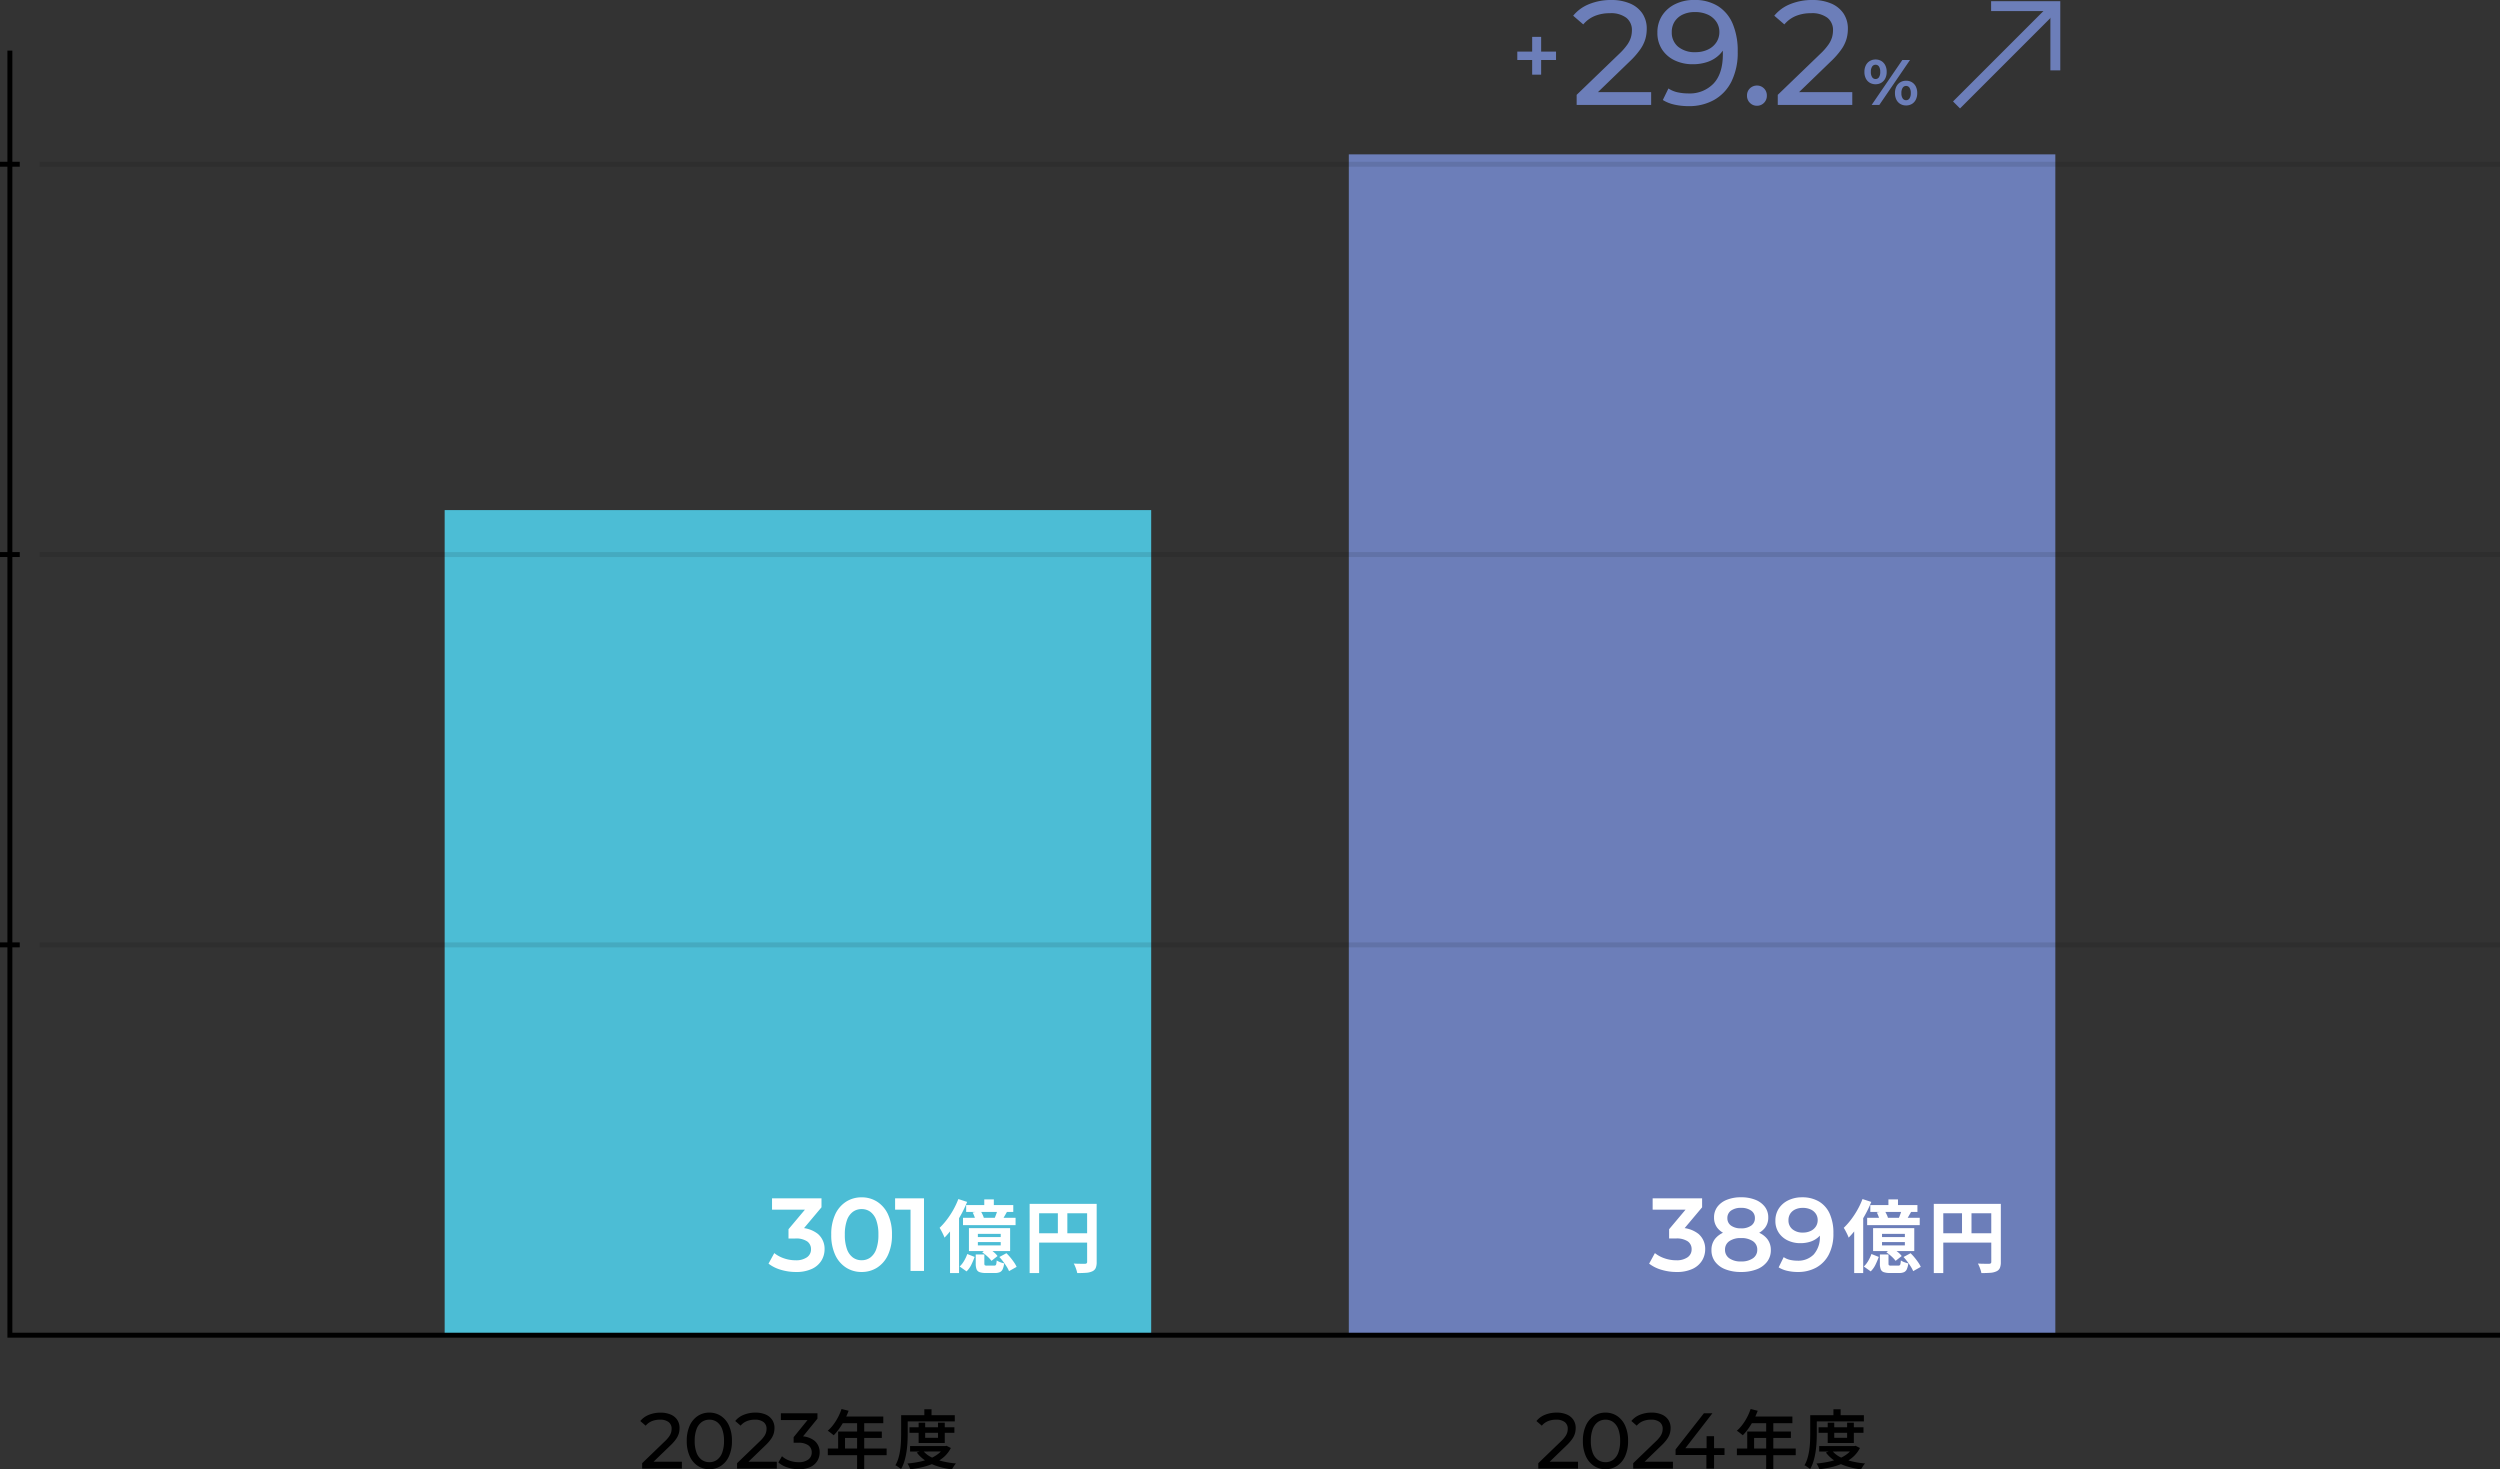
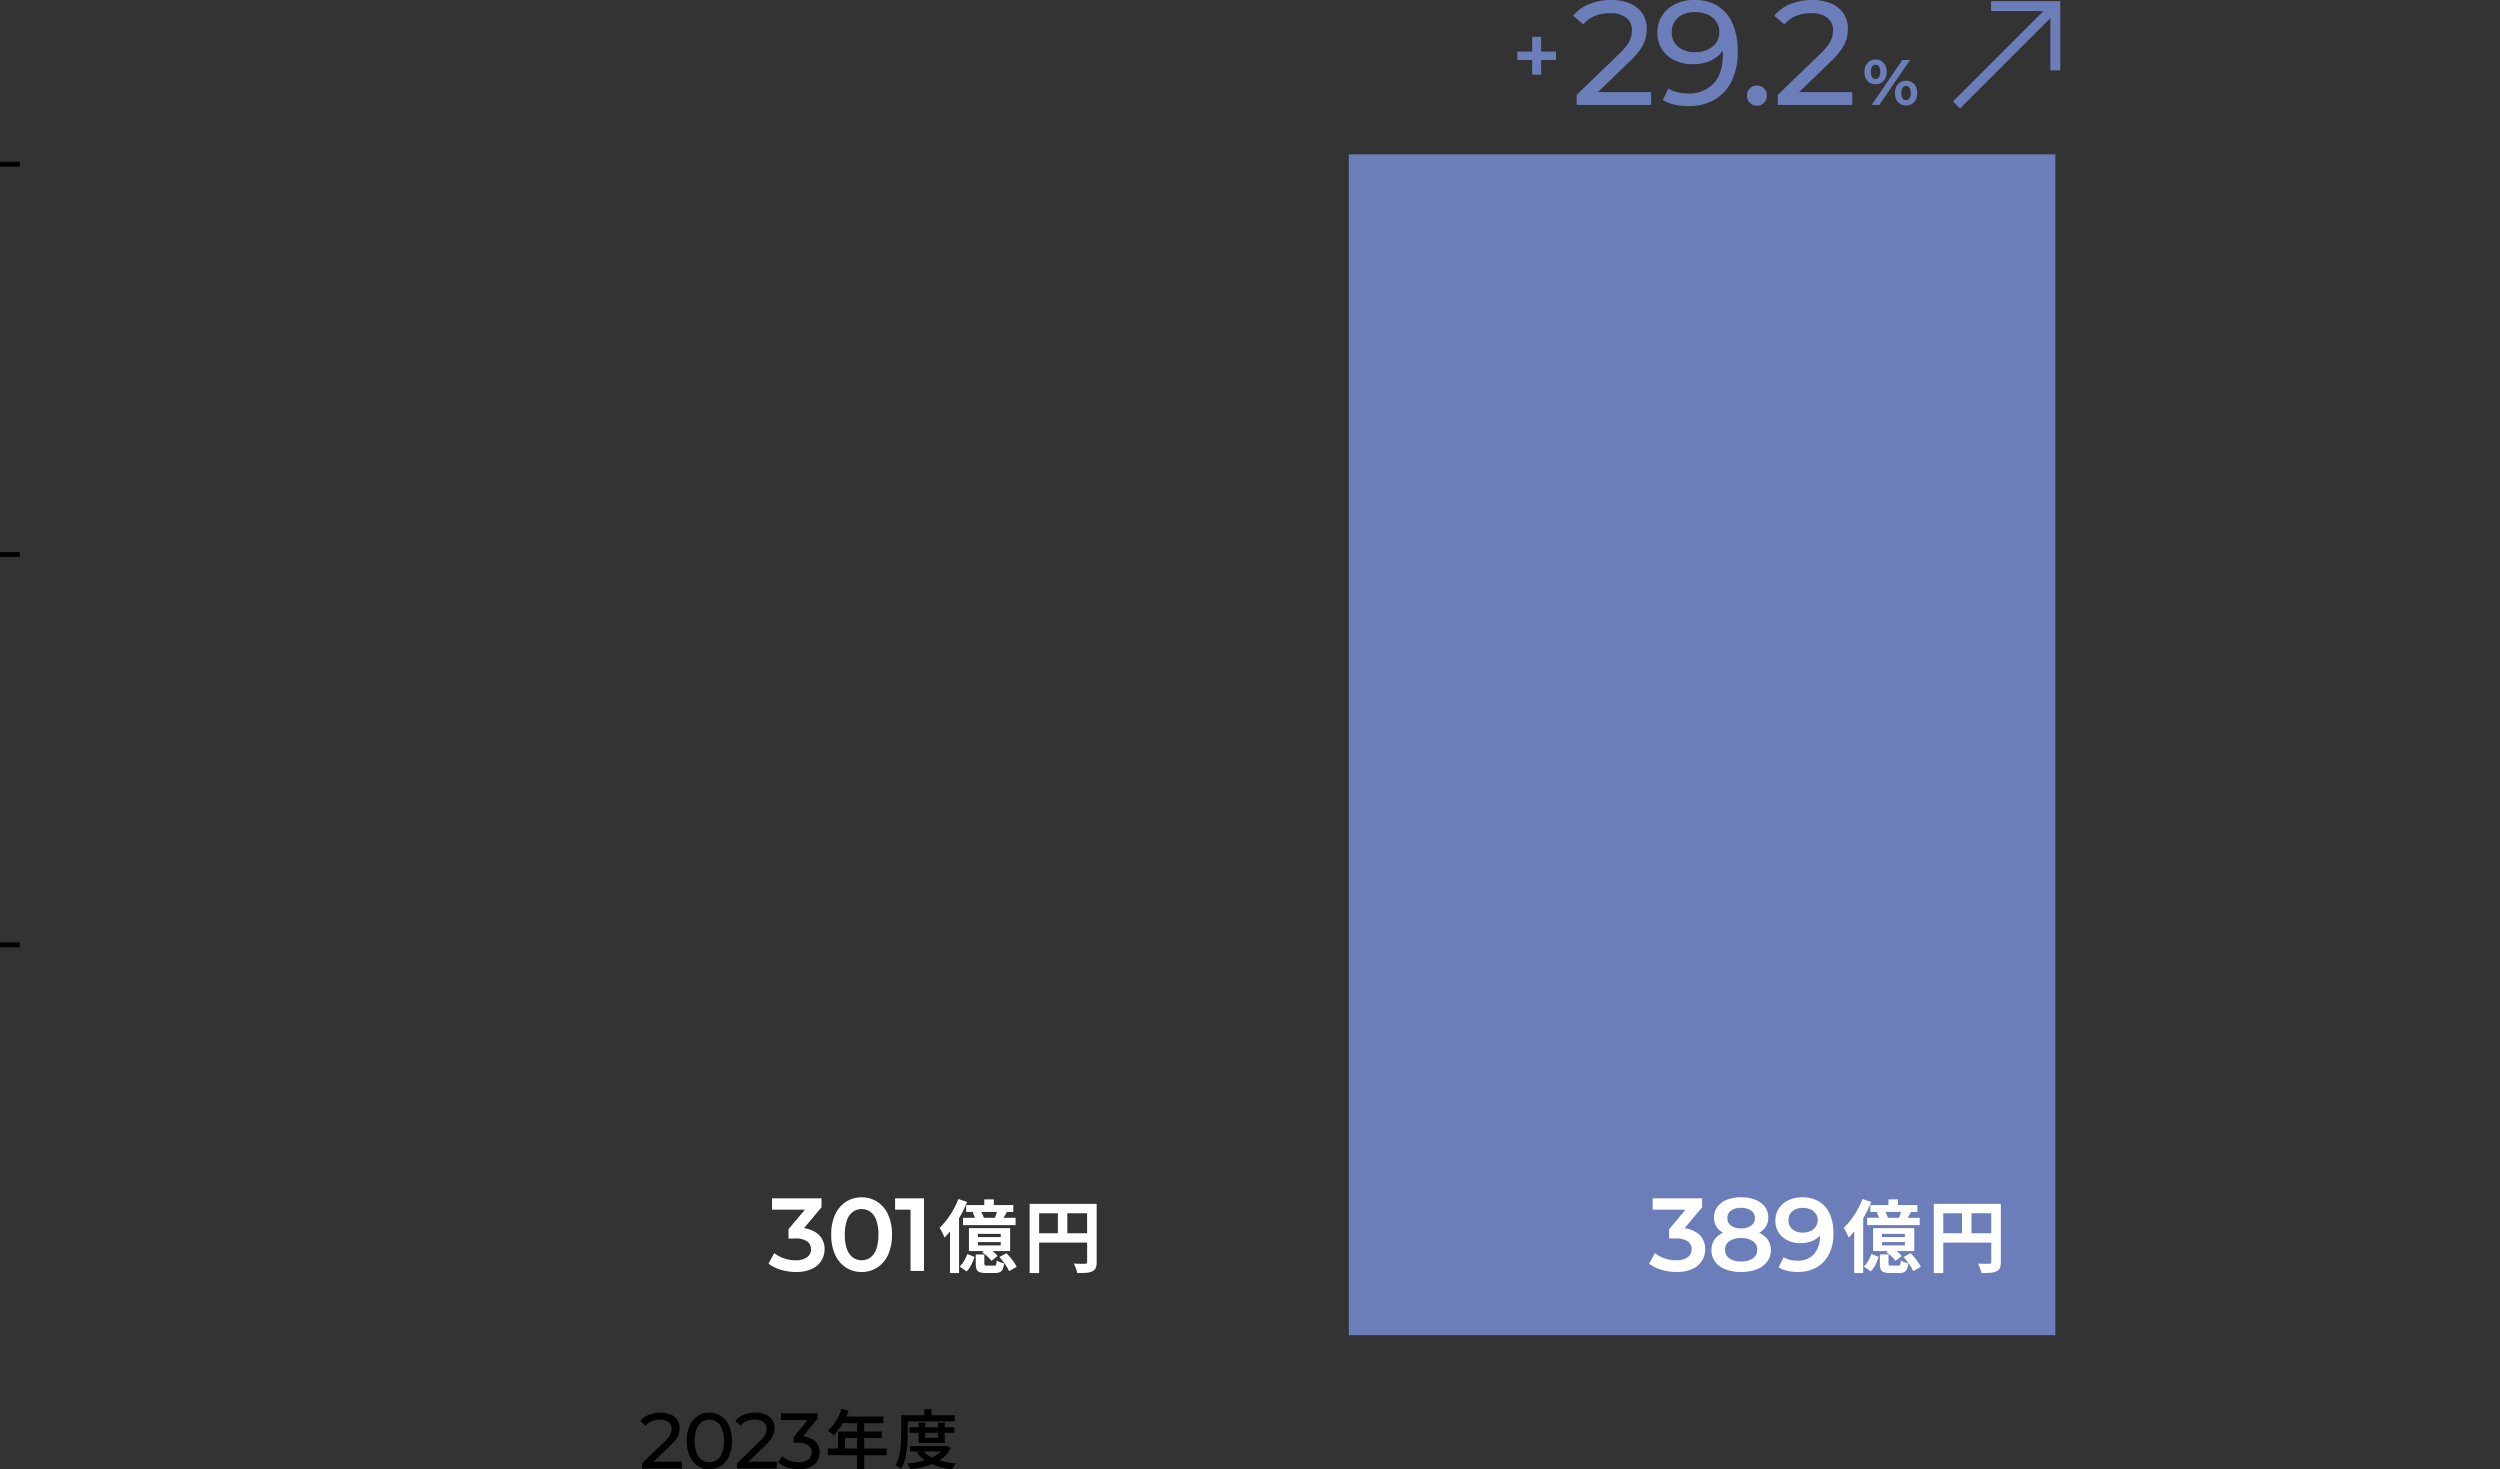
<svg xmlns="http://www.w3.org/2000/svg" width="506" height="297.412">
  <rect width="100%" height="100%" fill="#333333" stroke="none" />
-   <path fill="#4cbdd5" d="M90 103.242h143v167H90z" />
  <path d="M161.07 257.45a10.455 10.455 0 01-3.03-.446 7.447 7.447 0 01-2.492-1.243l1.168-2.136a6.317 6.317 0 001.939 1.055 7.126 7.126 0 002.375.4 3.822 3.822 0 002.29-.6 1.912 1.912 0 00.828-1.628 1.9 1.9 0 00-.765-1.586 4.009 4.009 0 00-2.441-.592h-1.35v-1.878l4.2-5 .368 1.038h-7.9v-2.292h10.011v1.82l-4.2 5-1.422-.832h.827a5.927 5.927 0 014.061 1.212 3.959 3.959 0 011.357 3.092 4.394 4.394 0 01-.63 2.3 4.442 4.442 0 01-1.919 1.682 7.406 7.406 0 01-3.275.634zm13.32 0a5.735 5.735 0 01-3.144-.885 6.029 6.029 0 01-2.2-2.57 9.466 9.466 0 01-.8-4.1 9.466 9.466 0 01.8-4.1 6.029 6.029 0 012.2-2.57 5.735 5.735 0 013.144-.885 5.735 5.735 0 013.144.885 6.029 6.029 0 012.2 2.57 9.466 9.466 0 01.8 4.1 9.466 9.466 0 01-.8 4.1 6.029 6.029 0 01-2.2 2.57 5.735 5.735 0 01-3.143.885zm0-2.378a2.933 2.933 0 001.775-.555 3.6 3.6 0 001.193-1.7 8.416 8.416 0 00.431-2.921 8.414 8.414 0 00-.431-2.922 3.6 3.6 0 00-1.193-1.7 2.933 2.933 0 00-1.775-.555 2.945 2.945 0 00-1.766.555 3.568 3.568 0 00-1.2 1.7 8.414 8.414 0 00-.431 2.922 8.416 8.416 0 00.431 2.921 3.568 3.568 0 001.2 1.7 2.945 2.945 0 001.767.555zm9.901 2.17v-13.655l1.188 1.248h-4.311v-2.293h5.849v14.7zm14.925-14.488h1.936v1.888h-1.936zm-3.664 1.152h9.536v1.392h-9.536zm-.64 2.576h10.64v1.488h-10.64zm1.952-1.072l1.616-.32q.208.352.408.776a3.321 3.321 0 01.264.744l-1.7.352a5.385 5.385 0 00-.232-.752 6.275 6.275 0 00-.356-.8zm5.056-.592l1.9.448q-.288.512-.56.976t-.5.816l-1.48-.416q.176-.416.36-.92a8.373 8.373 0 00.28-.904zm-4 6.576v.672h4.624v-.672zm0-1.664v.656h4.624v-.656zm-1.808-1.152h8.336v4.64h-8.336zm-.336 5.232l1.488.592a16.8 16.8 0 01-.656 1.552 4.791 4.791 0 01-.976 1.376l-1.392-.988a5.117 5.117 0 00.9-1.16 7.245 7.245 0 00.636-1.372zm1.712.1h1.744v1.82q0 .288.1.36a.92.92 0 00.464.072h1.404a.516.516 0 00.3-.072.477.477 0 00.152-.3 5.567 5.567 0 00.08-.68 3.085 3.085 0 00.7.352 4.551 4.551 0 00.808.24 4.062 4.062 0 01-.3 1.192 1.163 1.163 0 01-.568.592 2.33 2.33 0 01-.96.168h-1.876a3.642 3.642 0 01-1.28-.176 1.01 1.01 0 01-.608-.6 3.266 3.266 0 01-.16-1.136zm1.312-.436l1.168-.9a11.576 11.576 0 011.088.792 4.7 4.7 0 01.848.856l-1.232.976a5.955 5.955 0 00-.808-.88 8.6 8.6 0 00-1.064-.844zm3.472.944l1.428-.768a10.2 10.2 0 01.816.888q.4.488.736.976a5.191 5.191 0 01.512.9l-1.536.864a5.977 5.977 0 00-.472-.9q-.312-.5-.7-1.016t-.784-.944zm-8.3-11.728l1.776.576a23.051 23.051 0 01-1.268 2.656 25.918 25.918 0 01-1.58 2.504 16.412 16.412 0 01-1.732 2.072 6.017 6.017 0 00-.256-.616q-.176-.376-.376-.752t-.36-.616a14.288 14.288 0 001.448-1.632 16.962 16.962 0 001.32-2.008 15.829 15.829 0 001.024-2.184zm-1.684 4.464l1.824-1.824v12.336h-1.824zm16.112-3.488h12.544v1.9H210.32v12.1h-1.92zm11.632 0h1.936v11.76a3.089 3.089 0 01-.192 1.208 1.357 1.357 0 01-.688.68 3.444 3.444 0 01-1.24.3q-.744.056-1.816.056a4.9 4.9 0 00-.16-.628q-.112-.352-.256-.7a5.8 5.8 0 00-.288-.6q.464.032.936.04t.84.008h.512a.527.527 0 00.32-.1.387.387 0 00.1-.3zm-10.592 5.952h11.536v1.888H209.44zm4.672-4.912h1.92v5.856h-1.92z" fill="#fff" />
  <path d="M129.971 297.242v-1.091l4.564-4.4a6.623 6.623 0 00.9-1.014 2.771 2.771 0 00.4-.82 2.785 2.785 0 00.1-.72 1.667 1.667 0 00-.6-1.366 2.749 2.749 0 00-1.775-.489 4.255 4.255 0 00-1.628.3 3.228 3.228 0 00-1.247.916l-1.089-.94a4.214 4.214 0 011.726-1.255 6.181 6.181 0 012.373-.442 5.066 5.066 0 012.041.378 3.009 3.009 0 011.334 1.07 2.918 2.918 0 01.47 1.665 4.061 4.061 0 01-.14 1.073 3.851 3.851 0 01-.543 1.122 8.631 8.631 0 01-1.161 1.326l-4.06 3.916-.381-.614h6.758v1.385zm13.6.129a4.187 4.187 0 01-2.34-.676 4.568 4.568 0 01-1.631-1.953 7.287 7.287 0 01-.6-3.1 7.287 7.287 0 01.6-3.1 4.568 4.568 0 011.632-1.955 4.187 4.187 0 012.34-.676 4.186 4.186 0 012.341.676 4.572 4.572 0 011.633 1.955 7.287 7.287 0 01.6 3.1 7.287 7.287 0 01-.6 3.1 4.572 4.572 0 01-1.631 1.953 4.186 4.186 0 01-2.341.676zm0-1.425a2.581 2.581 0 001.552-.48 3.108 3.108 0 001.042-1.438 6.592 6.592 0 00.375-2.386 6.59 6.59 0 00-.374-2.387 3.109 3.109 0 00-1.04-1.436 2.581 2.581 0 00-1.552-.477 2.591 2.591 0 00-1.544.48 3.084 3.084 0 00-1.047 1.433 6.59 6.59 0 00-.375 2.387 6.592 6.592 0 00.374 2.386 3.084 3.084 0 001.048 1.437 2.591 2.591 0 001.544.477zm5.614 1.296v-1.091l4.564-4.4a6.623 6.623 0 00.9-1.014 2.771 2.771 0 00.4-.82 2.785 2.785 0 00.1-.72 1.667 1.667 0 00-.6-1.366 2.749 2.749 0 00-1.776-.489 4.255 4.255 0 00-1.628.3 3.228 3.228 0 00-1.245.908l-1.09-.94a4.214 4.214 0 011.726-1.255 6.181 6.181 0 012.373-.442 5.066 5.066 0 012.041.378 3.009 3.009 0 011.334 1.078 2.918 2.918 0 01.47 1.665 4.061 4.061 0 01-.145 1.074 3.851 3.851 0 01-.543 1.122 8.631 8.631 0 01-1.161 1.325l-4.055 3.916-.381-.614h6.758v1.385zm12.475.129a7.267 7.267 0 01-2.3-.367 5.147 5.147 0 01-1.821-1l.733-1.262a4.434 4.434 0 001.466.867 5.362 5.362 0 001.91.337 3.121 3.121 0 001.952-.539 1.73 1.73 0 00.694-1.44 1.727 1.727 0 00-.663-1.42 3.344 3.344 0 00-2.1-.532h-.9v-1.131l3.32-4.083.235.626h-6.135v-1.385h7.4v1.091l-3.32 4.083-.829-.5h.524a4.449 4.449 0 013.053.911 2.991 2.991 0 011.021 2.327 3.293 3.293 0 01-.465 1.72 3.231 3.231 0 01-1.4 1.238 5.378 5.378 0 01-2.375.459zm8.668-12.192l1.43.364a15.39 15.39 0 01-.832 1.878 14.834 14.834 0 01-1.04 1.7 10.7 10.7 0 01-1.144 1.375q-.143-.117-.364-.293t-.442-.344a3.7 3.7 0 00-.4-.273 8 8 0 001.122-1.216 10.823 10.823 0 00.956-1.514 11.335 11.335 0 00.714-1.677zm.143 1.521h8.307v1.352h-8.97zm-.832 3.042h8.84v1.3h-7.449v2.821h-1.391zm-2.093 3.445h11.908v1.339h-11.908zm5.928-5.785h1.443v9.971h-1.443zm10.608 1.482h9.087v1.118h-9.087zm.117 3.8h7.228v1.1H184.2zm1.729-4.732h1.326v3.055h2.6v-3.059h1.365v4.121h-5.291zm5.135 4.732h.273l.247-.052.871.442a6.089 6.089 0 01-1.372 1.787 7.779 7.779 0 01-1.917 1.244 12.682 12.682 0 01-2.327.806 22.848 22.848 0 01-2.6.475 4.671 4.671 0 00-.247-.6 3.322 3.322 0 00-.338-.572 19.986 19.986 0 002.392-.342 12.3 12.3 0 002.145-.644 7.1 7.1 0 001.729-.986 4.13 4.13 0 001.144-1.38zm-4.29.871a4.912 4.912 0 001.586 1.313 9.88 9.88 0 002.308.874 17.593 17.593 0 002.827.462 2.8 2.8 0 00-.3.364q-.156.221-.292.442t-.228.4a16.7 16.7 0 01-2.924-.635 9.935 9.935 0 01-2.4-1.118 6.906 6.906 0 01-1.788-1.664zm.312-8.32h1.456v1.907h-1.456zm-4.017 1.207h10.179v1.248h-10.179zm-.676 0h1.326v3.679q0 .793-.045 1.729t-.189 1.918a14.278 14.278 0 01-.41 1.9 7.311 7.311 0 01-.708 1.677 2.5 2.5 0 00-.332-.267q-.214-.147-.428-.29a2.02 2.02 0 00-.384-.208 6.491 6.491 0 00.637-1.514 12.177 12.177 0 00.351-1.69q.117-.864.149-1.7t.033-1.553z" />
  <path fill="#6c7eb9" d="M273 31.242h143v239H273z" />
  <path d="M339.307 257.45a10.455 10.455 0 01-3.03-.446 7.447 7.447 0 01-2.492-1.243l1.168-2.136a6.317 6.317 0 001.939 1.055 7.126 7.126 0 002.375.4 3.822 3.822 0 002.29-.6 1.912 1.912 0 00.828-1.628 1.9 1.9 0 00-.765-1.59 4.009 4.009 0 00-2.441-.592h-1.35v-1.874l4.2-5 .368 1.038h-7.9v-2.292h10.011v1.82l-4.2 5-1.422-.832h.827a5.927 5.927 0 014.061 1.212 3.959 3.959 0 011.357 3.092 4.394 4.394 0 01-.63 2.3 4.442 4.442 0 01-1.919 1.682 7.406 7.406 0 01-3.275.634zm13.082 0a8.457 8.457 0 01-3.168-.541 4.7 4.7 0 01-2.083-1.537 3.837 3.837 0 01-.738-2.352 3.591 3.591 0 01.715-2.262 4.43 4.43 0 012.058-1.416 9.442 9.442 0 013.216-.488 9.524 9.524 0 013.226.488 4.457 4.457 0 012.078 1.423 3.57 3.57 0 01.724 2.253 3.8 3.8 0 01-.749 2.351 4.762 4.762 0 01-2.1 1.537 8.529 8.529 0 01-3.179.544zm0-2.132a4.017 4.017 0 002.4-.638 2.031 2.031 0 00.881-1.738 2.007 2.007 0 00-.881-1.727 4.061 4.061 0 00-2.4-.629 3.974 3.974 0 00-2.381.629 2.021 2.021 0 00-.863 1.727 2.045 2.045 0 00.863 1.736 3.932 3.932 0 002.381.64zm0-6.7a3.38 3.38 0 002.056-.556 1.781 1.781 0 00.747-1.509 1.771 1.771 0 00-.775-1.538 3.453 3.453 0 00-2.029-.545 3.367 3.367 0 00-2.01.545 1.785 1.785 0 00-.757 1.538 1.788 1.788 0 00.738 1.509 3.3 3.3 0 002.03.552zm0 1.685a8.35 8.35 0 01-2.924-.461 4.087 4.087 0 01-1.881-1.327 3.347 3.347 0 01-.661-2.084 3.531 3.531 0 01.686-2.189 4.4 4.4 0 011.923-1.413 7.58 7.58 0 012.857-.5 7.633 7.633 0 012.876.5 4.461 4.461 0 011.935 1.413 3.5 3.5 0 01.695 2.183 3.347 3.347 0 01-.661 2.084 4.082 4.082 0 01-1.9 1.327 8.5 8.5 0 01-2.945.463zm11.476 7.147a9.38 9.38 0 01-2.107-.231 5.615 5.615 0 01-1.758-.704l1.019-2.073a3.725 3.725 0 001.313.564 6.886 6.886 0 001.483.157 4.35 4.35 0 003.3-1.276 5.273 5.273 0 001.219-3.784q0-.406-.027-.939a5.866 5.866 0 00-.155-1.067l.841.91a3.684 3.684 0 01-1.023 1.444 4.493 4.493 0 01-1.583.875 6.488 6.488 0 01-1.989.29 5.8 5.8 0 01-2.58-.559 4.464 4.464 0 01-1.811-1.574 4.248 4.248 0 01-.667-2.388 4.422 4.422 0 01.716-2.529 4.747 4.747 0 011.944-1.648 6.246 6.246 0 012.721-.584 6.593 6.593 0 013.429.845 5.464 5.464 0 012.176 2.468 9.41 9.41 0 01.754 3.984 9.068 9.068 0 01-.919 4.272 6.319 6.319 0 01-2.536 2.645 7.59 7.59 0 01-3.76.902zm1.062-7.977a3.536 3.536 0 001.555-.331 2.52 2.52 0 001.048-.9 2.323 2.323 0 00.37-1.287 2.287 2.287 0 00-.354-1.255 2.491 2.491 0 00-1.029-.889 3.735 3.735 0 00-1.665-.334 3.441 3.441 0 00-1.49.307 2.413 2.413 0 00-1.011.862 2.368 2.368 0 00-.364 1.328 2.268 2.268 0 00.8 1.825 3.2 3.2 0 002.14.674zm17.289-6.719h1.936v1.888h-1.936zm-3.664 1.152h9.536v1.392h-9.536zm-.64 2.576h10.64v1.488h-10.64zm1.952-1.072l1.616-.32q.208.352.408.776a3.321 3.321 0 01.264.744l-1.7.352a5.385 5.385 0 00-.232-.752 6.275 6.275 0 00-.356-.8zm5.056-.592l1.9.448q-.288.512-.56.976t-.5.816l-1.48-.416q.176-.416.36-.92a8.373 8.373 0 00.28-.904zm-4 6.576v.672h4.624v-.672zm0-1.664v.656h4.624v-.656zm-1.808-1.152h8.336v4.64h-8.336zm-.336 5.232l1.488.592a16.8 16.8 0 01-.656 1.552 4.791 4.791 0 01-.976 1.376l-1.392-.988a5.117 5.117 0 00.9-1.16 7.245 7.245 0 00.636-1.372zm1.712.1h1.744v1.82q0 .288.1.36a.92.92 0 00.464.072h1.404a.516.516 0 00.3-.072.477.477 0 00.152-.3 5.567 5.567 0 00.08-.68 3.085 3.085 0 00.7.352 4.551 4.551 0 00.808.24 4.062 4.062 0 01-.3 1.192 1.163 1.163 0 01-.568.592 2.33 2.33 0 01-.96.168h-1.876a3.642 3.642 0 01-1.28-.176 1.01 1.01 0 01-.608-.6 3.266 3.266 0 01-.16-1.136zm1.312-.436l1.168-.9a11.576 11.576 0 011.088.792 4.7 4.7 0 01.848.856l-1.232.976a5.955 5.955 0 00-.808-.88 8.6 8.6 0 00-1.064-.844zm3.472.944l1.428-.768a10.2 10.2 0 01.816.888q.4.488.736.976a5.191 5.191 0 01.512.9l-1.536.864a5.977 5.977 0 00-.472-.9q-.312-.5-.7-1.016t-.784-.944zm-8.3-11.728l1.776.576a23.051 23.051 0 01-1.268 2.656 25.918 25.918 0 01-1.58 2.504 16.412 16.412 0 01-1.732 2.072 6.017 6.017 0 00-.256-.616q-.176-.376-.376-.752t-.36-.616a14.288 14.288 0 001.448-1.632 16.962 16.962 0 001.32-2.008 15.829 15.829 0 001.024-2.184zm-1.684 4.464l1.824-1.824v12.336h-1.824zm16.112-3.488h12.544v1.9H393.32v12.1h-1.92zm11.632 0h1.936v11.76a3.089 3.089 0 01-.192 1.208 1.357 1.357 0 01-.688.68 3.444 3.444 0 01-1.24.3q-.744.056-1.816.056a4.9 4.9 0 00-.16-.628q-.112-.352-.256-.7a5.8 5.8 0 00-.288-.6q.464.032.936.04t.84.008h.512a.527.527 0 00.32-.1.387.387 0 00.1-.3zm-10.592 5.952h11.536v1.888H392.44zm4.672-4.912h1.92v5.856h-1.92z" fill="#fff" />
  <g fill="#6c7eb9">
    <path d="M378.819 21.242l6.214-9.1h1.553l-6.214 9.1zm.792-4.191a2.238 2.238 0 01-1.168-.3 2.084 2.084 0 01-.8-.868 2.9 2.9 0 01-.285-1.336 2.883 2.883 0 01.287-1.328 2.106 2.106 0 01.8-.868 2.223 2.223 0 011.166-.309 2.218 2.218 0 011.172.307 2.12 2.12 0 01.794.865 2.877 2.877 0 01.287 1.332 2.9 2.9 0 01-.287 1.331 2.093 2.093 0 01-.794.868 2.233 2.233 0 01-1.172.306zm0-1.059a.809.809 0 00.69-.358 1.864 1.864 0 00.258-1.087 1.864 1.864 0 00-.258-1.087.809.809 0 00-.69-.358.812.812 0 00-.684.362 1.831 1.831 0 00-.264 1.083 1.831 1.831 0 00.264 1.083.812.812 0 00.684.362zm6.183 5.35a2.238 2.238 0 01-1.168-.3 2.084 2.084 0 01-.8-.868 2.9 2.9 0 01-.285-1.332 2.883 2.883 0 01.287-1.328 2.106 2.106 0 01.8-.868 2.224 2.224 0 011.168-.307 2.218 2.218 0 011.17.303 2.114 2.114 0 01.794.868 2.883 2.883 0 01.287 1.332 2.9 2.9 0 01-.287 1.331 2.093 2.093 0 01-.794.868 2.233 2.233 0 01-1.172.301zm0-1.059a.81.81 0 00.687-.362 1.845 1.845 0 00.261-1.079 1.845 1.845 0 00-.261-1.088.81.81 0 00-.687-.362.814.814 0 00-.684.358 1.828 1.828 0 00-.265 1.092 1.828 1.828 0 00.264 1.087.814.814 0 00.685.353zm-66.68.959v-2.046l8.558-8.247a12.418 12.418 0 001.685-1.9 5.2 5.2 0 00.753-1.538 5.222 5.222 0 00.189-1.35 3.126 3.126 0 00-1.133-2.562 5.154 5.154 0 00-3.324-.925 7.979 7.979 0 00-3.053.554 6.053 6.053 0 00-2.337 1.714l-2.042-1.76A7.9 7.9 0 01321.647.83a11.589 11.589 0 014.449-.829 9.5 9.5 0 013.828.708 5.642 5.642 0 012.5 2.022 5.47 5.47 0 01.877 3.121 7.615 7.615 0 01-.272 2.013 7.22 7.22 0 01-1.018 2.1 16.183 16.183 0 01-2.176 2.485l-7.6 7.344-.714-1.152h12.672v2.6zm22.671.242a13.183 13.183 0 01-2.843-.3 7.5 7.5 0 01-2.387-.942l1.136-2.336a5.368 5.368 0 001.875.781 10.269 10.269 0 002.168.225 6.665 6.665 0 005.085-2q1.887-2 1.887-5.937 0-.628-.054-1.494a8.657 8.657 0 00-.288-1.728l1 1.045a5.235 5.235 0 01-1.4 2.313 6.367 6.367 0 01-2.343 1.415 9.006 9.006 0 01-2.98.474 8.348 8.348 0 01-3.7-.788 6.215 6.215 0 01-2.552-2.219 6.033 6.033 0 01-.931-3.367 6.222 6.222 0 01.982-3.519 6.539 6.539 0 012.674-2.3 8.568 8.568 0 013.769-.816 8.9 8.9 0 014.8 1.226 7.741 7.741 0 013 3.559 14.034 14.034 0 011.029 5.678 13.1 13.1 0 01-1.264 6.043 8.744 8.744 0 01-3.49 3.717 10.316 10.316 0 01-5.173 1.27zm1.365-10.924a5.74 5.74 0 002.539-.535 4.143 4.143 0 001.712-1.467 3.744 3.744 0 00.6-2.088 3.673 3.673 0 00-.573-2 4.124 4.124 0 00-1.675-1.467 6.024 6.024 0 00-2.74-.559 5.552 5.552 0 00-2.418.5 3.919 3.919 0 00-1.638 1.405 3.858 3.858 0 00-.59 2.154 3.684 3.684 0 001.29 2.959 5.21 5.21 0 003.493 1.098zm12.467 10.848a1.967 1.967 0 01-1.427-.582 1.964 1.964 0 01-.595-1.465 1.952 1.952 0 01.595-1.48 1.994 1.994 0 011.427-.567 1.962 1.962 0 011.4.567 1.956 1.956 0 01.592 1.48 1.967 1.967 0 01-.588 1.465 1.936 1.936 0 01-1.404.582zm4.202-.166v-2.046l8.558-8.247a12.418 12.418 0 001.685-1.9 5.2 5.2 0 00.753-1.538 5.222 5.222 0 00.186-1.351 3.126 3.126 0 00-1.133-2.562 5.154 5.154 0 00-3.324-.925 7.979 7.979 0 00-3.053.554 6.053 6.053 0 00-2.335 1.715l-2.041-1.76A7.9 7.9 0 01362.352.83a11.589 11.589 0 014.449-.829 9.5 9.5 0 013.828.708 5.642 5.642 0 012.5 2.022 5.47 5.47 0 01.881 3.121 7.615 7.615 0 01-.272 2.013 7.22 7.22 0 01-1.018 2.1 16.183 16.183 0 01-2.176 2.485l-7.6 7.344-.718-1.152h12.675v2.6zm-49.709-6.126V7.468h1.817v7.649zm-3.01-2.974v-1.7h7.839v1.7zm89.607 9.807l-1.414-1.414 20-20 1.414 1.414z" />
    <path d="M417 14.242h-2v-12h-12v-2h14z" />
  </g>
-   <path d="M311.349 297.242v-1.091l4.564-4.4a6.623 6.623 0 00.9-1.014 2.771 2.771 0 00.4-.82 2.785 2.785 0 00.1-.72 1.667 1.667 0 00-.6-1.366 2.749 2.749 0 00-1.776-.489 4.255 4.255 0 00-1.628.3 3.228 3.228 0 00-1.247.916l-1.089-.94a4.214 4.214 0 011.727-1.263 6.181 6.181 0 012.373-.442 5.066 5.066 0 012.041.378 3.009 3.009 0 011.334 1.078 2.918 2.918 0 01.47 1.665 4.061 4.061 0 01-.145 1.074 3.851 3.851 0 01-.543 1.122 8.631 8.631 0 01-1.161 1.326l-4.055 3.915-.381-.614h6.758v1.385zm13.6.129a4.187 4.187 0 01-2.34-.676 4.568 4.568 0 01-1.63-1.953 7.287 7.287 0 01-.6-3.1 7.287 7.287 0 01.6-3.1 4.568 4.568 0 011.632-1.955 4.187 4.187 0 012.34-.676 4.186 4.186 0 012.341.676 4.572 4.572 0 011.632 1.955 7.287 7.287 0 01.6 3.1 7.287 7.287 0 01-.6 3.1 4.572 4.572 0 01-1.631 1.953 4.186 4.186 0 01-2.342.676zm0-1.425a2.581 2.581 0 001.551-.481 3.108 3.108 0 001.042-1.437 6.592 6.592 0 00.375-2.386 6.59 6.59 0 00-.374-2.387 3.109 3.109 0 00-1.043-1.436 2.581 2.581 0 00-1.549-.477 2.591 2.591 0 00-1.544.48 3.084 3.084 0 00-1.047 1.433 6.59 6.59 0 00-.374 2.387 6.592 6.592 0 00.374 2.386 3.084 3.084 0 001.047 1.437 2.591 2.591 0 001.544.477zm5.613 1.296v-1.091l4.564-4.4a6.623 6.623 0 00.9-1.014 2.771 2.771 0 00.4-.82 2.785 2.785 0 00.1-.72 1.667 1.667 0 00-.6-1.366 2.749 2.749 0 00-1.775-.489 4.255 4.255 0 00-1.628.3 3.228 3.228 0 00-1.247.916l-1.089-.948a4.214 4.214 0 011.726-1.255 6.181 6.181 0 012.373-.442 5.066 5.066 0 012.041.378 3.009 3.009 0 011.334 1.078 2.918 2.918 0 01.47 1.665 4.061 4.061 0 01-.145 1.074 3.851 3.851 0 01-.543 1.122 8.631 8.631 0 01-1.16 1.325l-4.056 3.916-.381-.614h6.754v1.385zm8.574-2.747v-1.132l5.737-7.321h1.722l-5.669 7.321-.83-.253h8.944v1.385zm6.237 2.747v-2.747l.041-1.385v-2.428h1.509v6.56zm8.955-12.063l1.43.364a15.39 15.39 0 01-.832 1.878 14.834 14.834 0 01-1.04 1.7 10.7 10.7 0 01-1.144 1.375q-.143-.117-.364-.293t-.442-.344a3.7 3.7 0 00-.4-.273 8 8 0 001.122-1.216 10.823 10.823 0 00.956-1.514 11.335 11.335 0 00.714-1.677zm.143 1.521h8.307v1.352h-8.97zm-.832 3.042h8.84v1.3h-7.449v2.821h-1.391zm-2.093 3.445h11.908v1.339h-11.908zm5.928-5.785h1.443v9.971h-1.443zm10.608 1.482h9.087v1.118h-9.087zm.117 3.8h7.228v1.1H368.2zm1.729-4.732h1.326v3.055h2.6v-3.059h1.365v4.121h-5.291zm5.135 4.732h.273l.247-.052.871.442a6.089 6.089 0 01-1.372 1.787 7.779 7.779 0 01-1.917 1.244 12.682 12.682 0 01-2.327.806 22.848 22.848 0 01-2.6.475 4.671 4.671 0 00-.247-.6 3.322 3.322 0 00-.338-.572 19.986 19.986 0 002.392-.342 12.3 12.3 0 002.145-.644 7.1 7.1 0 001.729-.986 4.13 4.13 0 001.144-1.38zm-4.29.871a4.912 4.912 0 001.586 1.313 9.88 9.88 0 002.308.874 17.593 17.593 0 002.827.462 2.8 2.8 0 00-.3.364q-.156.221-.292.442t-.228.4a16.7 16.7 0 01-2.924-.635 9.935 9.935 0 01-2.4-1.118 6.906 6.906 0 01-1.788-1.664zm.312-8.32h1.456v1.907h-1.456zm-4.017 1.207h10.179v1.248h-10.179zm-.676 0h1.326v3.679q0 .793-.045 1.729t-.189 1.918a14.278 14.278 0 01-.41 1.9 7.311 7.311 0 01-.708 1.677 2.5 2.5 0 00-.332-.267q-.214-.147-.428-.29a2.02 2.02 0 00-.384-.208 6.491 6.491 0 00.637-1.514 12.177 12.177 0 00.351-1.69q.117-.864.149-1.7t.033-1.553zM506 270.742H1.5v-260.5h1v259.5H506z" />
  <path d="M4 191.742H0v-1h4zm0-158H0v-1h4z" />
-   <path d="M506 112.742H8v-1h498zm0 79H8v-1h498zm0-158H8v-1h498z" opacity=".1" />
  <path d="M4 112.742H0v-1h4z" />
</svg>